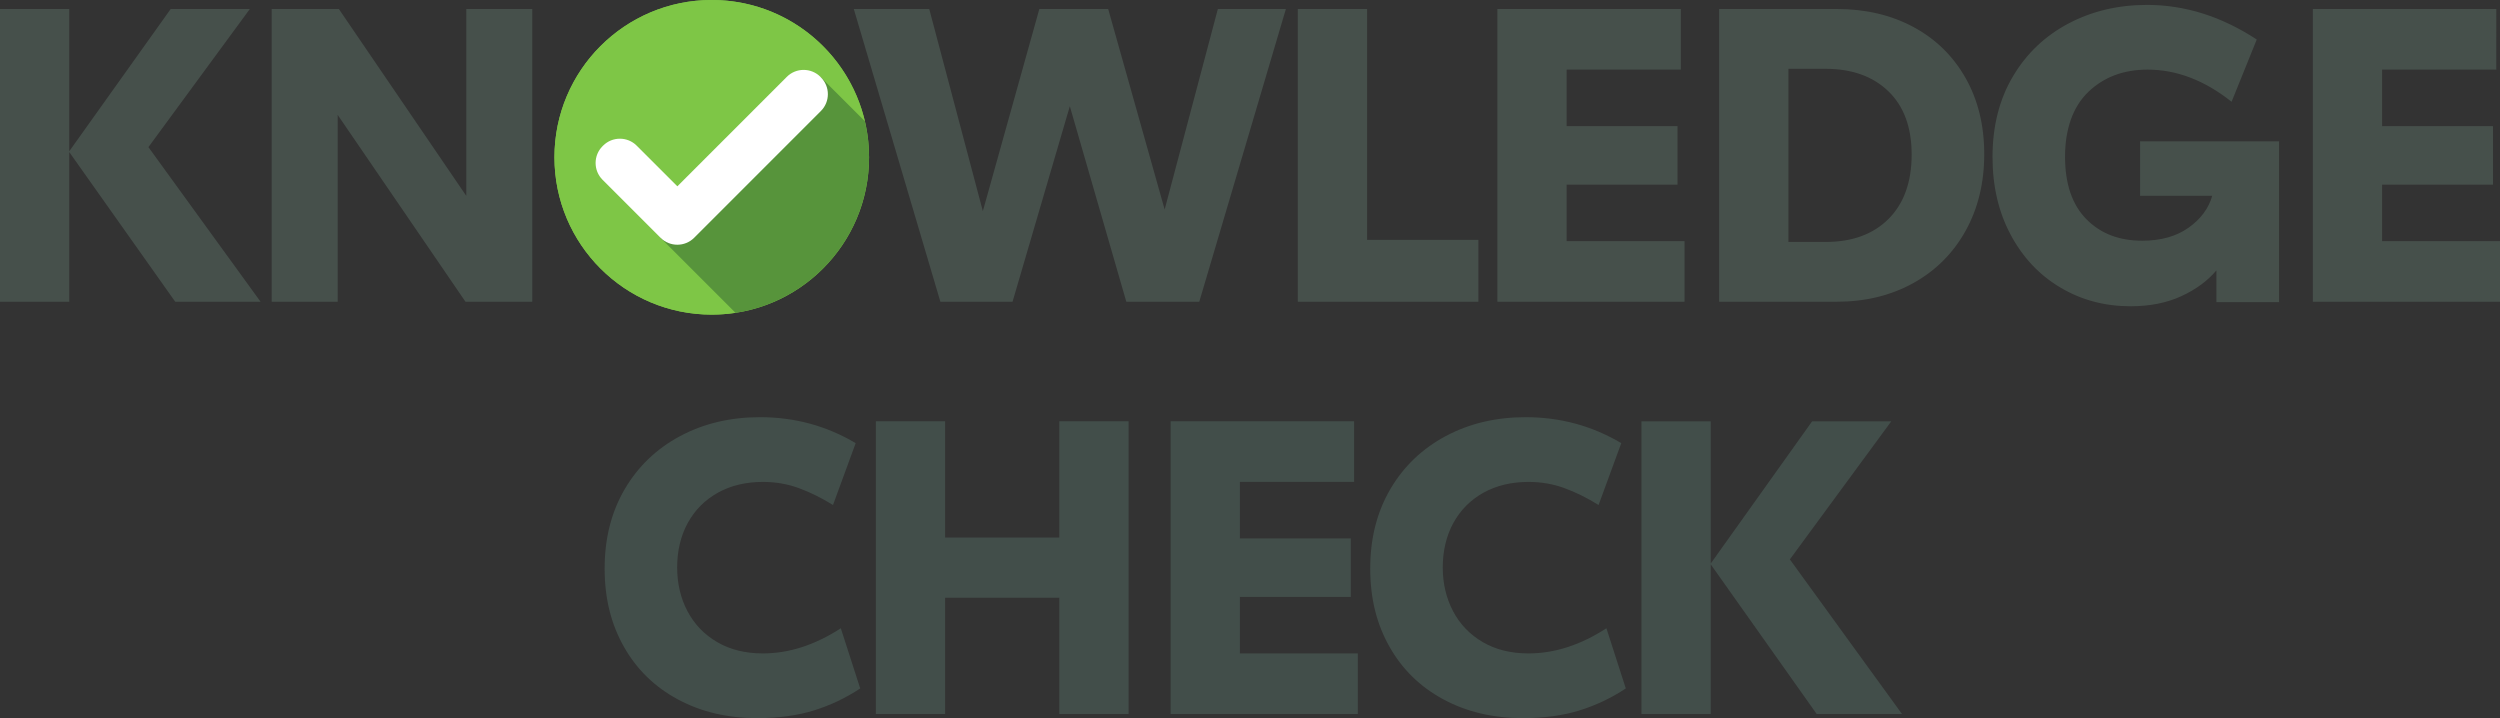
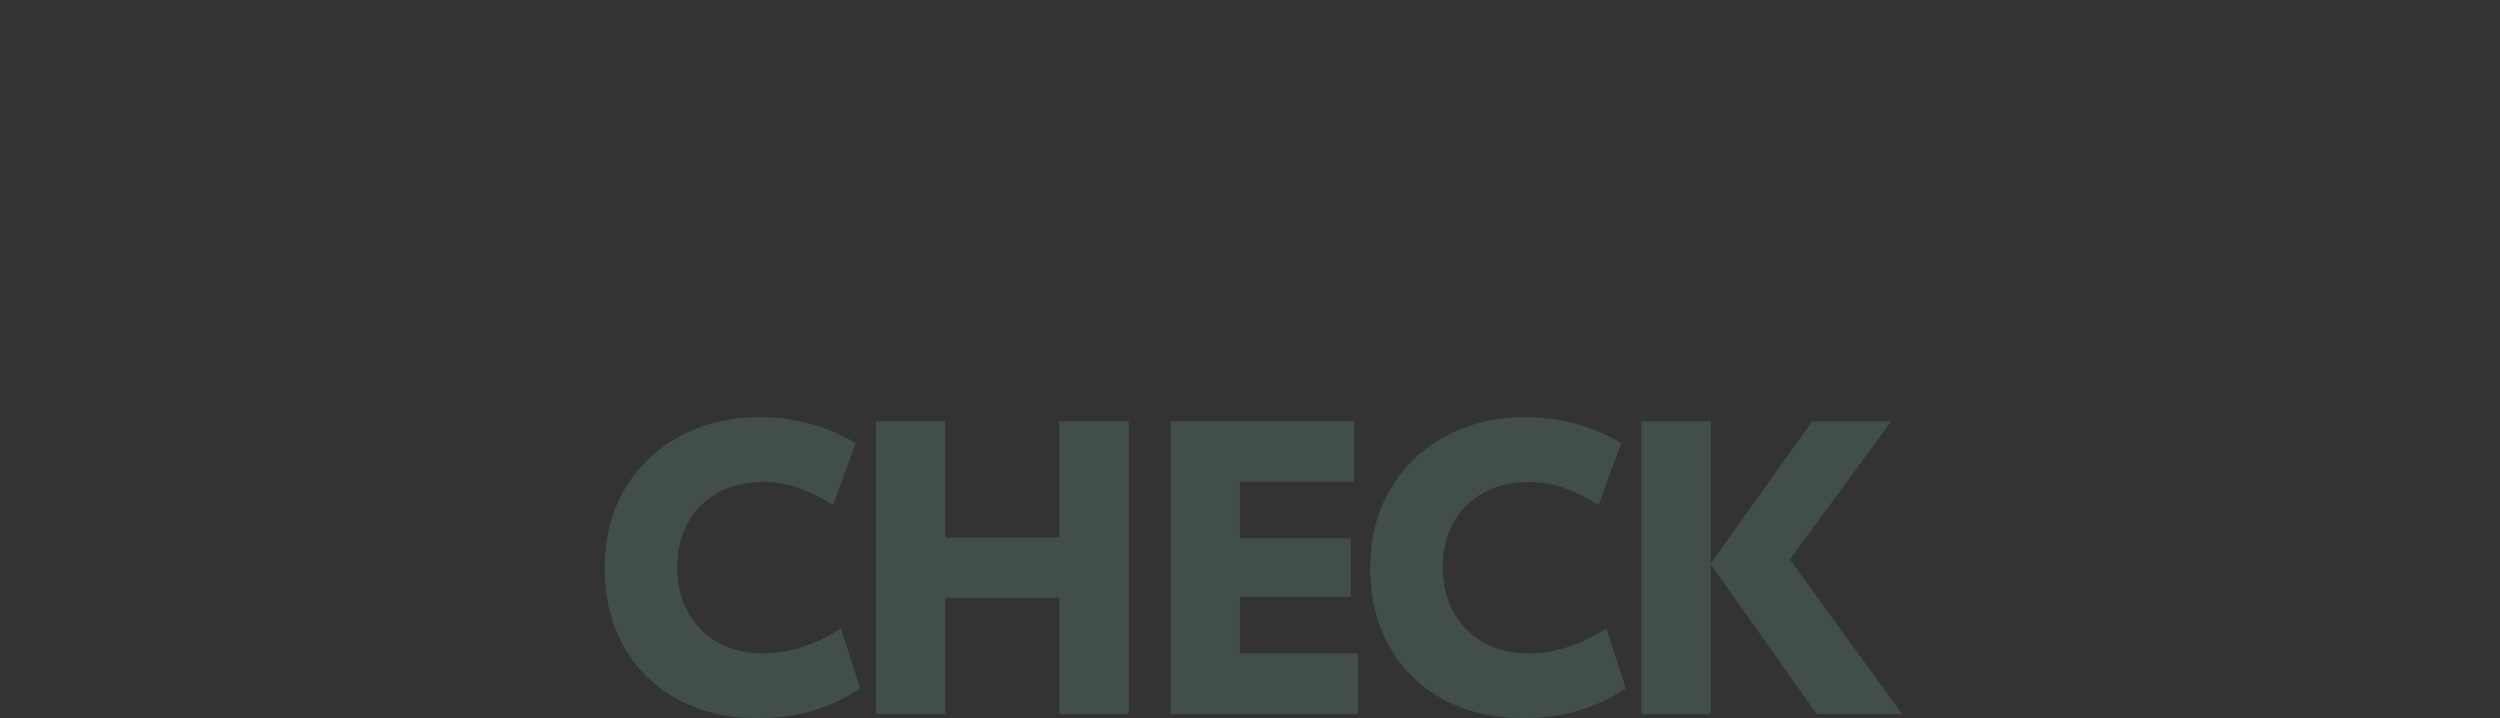
<svg xmlns="http://www.w3.org/2000/svg" id="Layer_2" viewBox="0 0 866.59 248.93">
  <rect x="0" y="0" width="866.59" height="248.93" fill="#333333" stroke="none" />
  <defs>
    <style>.cls-1{fill:#46504b;}.cls-1,.cls-2,.cls-3,.cls-4,.cls-5,.cls-6{stroke-width:0px;}.cls-2{fill:#57943b;}.cls-3{fill:#7ec646;}.cls-7{clip-path:url(#clippath-2);}.cls-8{isolation:isolate;}.cls-4{fill:none;}.cls-9{clip-path:url(#clippath-1);}.cls-10{clip-path:url(#clippath);}.cls-11{clip-path:url(#clippath-3);}.cls-5{fill:#fff;}.cls-6{fill:#424e4a;}</style>
    <clipPath id="clippath">
      <rect class="cls-4" x="190.83" width="115.77" height="116.33" />
    </clipPath>
    <clipPath id="clippath-1">
-       <rect class="cls-4" x="190.64" y="-.15" width="116" height="116.5" />
-     </clipPath>
+       </clipPath>
    <clipPath id="clippath-2">
-       <rect class="cls-4" x="190.83" width="110.41" height="109.06" />
-     </clipPath>
+       </clipPath>
    <clipPath id="clippath-3">
-       <rect class="cls-4" x="190.64" y="-.15" width="110.75" height="109.25" />
-     </clipPath>
+       </clipPath>
  </defs>
  <g id="Layer_1-2">
    <path class="cls-6" d="M659.3,247.5l-38.87-53.59,35.16-47.87h-27.44l-35.15,49.3v-49.3h-24.01v101.46h24.01v-51.88l36.73,51.88h29.58ZM527.83,248.93c7.34,0,13.86-.88,19.58-2.64,5.72-1.76,11.1-4.31,16.15-7.65l-6.72-20.86c-8.96,5.81-17.96,8.72-27.01,8.72-6.1,0-11.39-1.31-15.86-3.93-4.48-2.62-7.91-6.19-10.29-10.72-2.38-4.52-3.57-9.6-3.57-15.22s1.24-10.96,3.72-15.43c2.48-4.48,5.95-7.95,10.43-10.43,4.48-2.48,9.67-3.72,15.58-3.72,4.38,0,8.53.71,12.43,2.14,3.91,1.43,7.86,3.38,11.86,5.86l7.86-21.44c-10.1-6-21.15-9-33.15-9-10.29,0-19.53,2.19-27.72,6.57-8.19,4.38-14.6,10.53-19.22,18.44-4.62,7.91-6.93,17.05-6.93,27.44s2.22,19.22,6.65,27.08c4.43,7.86,10.67,13.96,18.72,18.29,8.05,4.34,17.22,6.5,27.51,6.5M405.78,247.5h64.88v-21.01h-40.87v-19.58h38.44v-20.29h-38.44v-19.58h39.59v-21.01h-63.59v101.46ZM367.2,146.03v40.3h-39.59v-40.3h-24.01v101.46h24.01v-40.3h39.59v40.3h24.01v-101.46h-24.01ZM262.45,248.93c7.33,0,13.86-.88,19.58-2.64,5.72-1.76,11.1-4.31,16.15-7.65l-6.72-20.86c-8.96,5.81-17.96,8.72-27.01,8.72-6.1,0-11.39-1.31-15.86-3.93-4.48-2.62-7.91-6.19-10.29-10.72-2.38-4.52-3.57-9.6-3.57-15.22s1.24-10.96,3.72-15.43c2.48-4.48,5.95-7.95,10.43-10.43,4.48-2.48,9.67-3.72,15.58-3.72,4.38,0,8.53.71,12.43,2.14,3.9,1.43,7.86,3.38,11.86,5.86l7.86-21.44c-10.1-6-21.15-9-33.15-9-10.29,0-19.53,2.19-27.72,6.57-8.19,4.38-14.6,10.53-19.22,18.44-4.62,7.91-6.93,17.05-6.93,27.44s2.22,19.22,6.65,27.08c4.43,7.86,10.67,13.96,18.72,18.29,8.05,4.34,17.22,6.5,27.51,6.5" />
-     <path class="cls-1" d="M801.71,104.59h64.88v-21.01h-40.87v-19.58h38.44v-20.29h-38.44v-19.58h39.59V3.13h-63.59v101.46ZM741.83,49v18.86h25.01c-1.24,4.38-3.98,8.07-8.22,11.08-4.24,3-9.6,4.5-16.08,4.5-8,0-14.46-2.5-19.36-7.5-4.91-5-7.36-12.22-7.36-21.65s2.69-17.29,8.07-22.44c5.38-5.14,12.22-7.72,20.51-7.72,10.1,0,19.82,3.72,29.15,11.15l8.72-21.58c-12.2-8-24.87-12-38.01-12-10,0-19.08,2.14-27.22,6.43s-14.58,10.41-19.29,18.36c-4.72,7.96-7.07,17.27-7.07,27.94,0,10.1,2.09,19.08,6.29,26.94,4.19,7.86,9.93,13.96,17.22,18.29,7.29,4.34,15.41,6.5,24.37,6.5,6.67,0,12.53-1.17,17.58-3.5,5.05-2.33,9.1-5.31,12.15-8.93v11h21.72v-55.73h-48.16ZM632.79,83.87h-12.86V23.85h12.86c9.15,0,16.41,2.6,21.79,7.79,5.38,5.19,8.07,12.5,8.07,21.94s-2.67,16.96-8,22.29c-5.34,5.34-12.62,8-21.86,8M636.65,3.13h-40.73v101.46h40.73c9.91,0,18.74-2.14,26.51-6.43,7.76-4.29,13.81-10.31,18.15-18.08,4.33-7.76,6.5-16.65,6.5-26.65s-2.17-18.82-6.5-26.44c-4.34-7.62-10.36-13.5-18.08-17.65-7.72-4.14-16.58-6.22-26.58-6.22M519.04,104.59h64.88v-21.01h-40.87v-19.58h38.44v-20.29h-38.44v-19.58h39.59V3.13h-63.59v101.46ZM473.88,83.15V3.13h-24.01v101.46h62.59v-21.44h-38.59ZM422.15,3.13l-18.44,69.49L384.14,3.13h-23.87l-19.58,70.06L322.11,3.13h-26.15l30.01,101.46h25.01l19.86-67.77,19.58,67.77h25.29L445.73,3.13h-23.58ZM246.66,83.3c-5.53,0-10.43-1.24-14.72-3.72-4.29-2.48-7.62-5.95-10-10.43-2.38-4.48-3.57-9.57-3.57-15.29s1.19-10.81,3.57-15.29c2.38-4.48,5.72-7.95,10-10.43,4.29-2.48,9.19-3.72,14.72-3.72s10.43,1.24,14.72,3.72c4.29,2.48,7.65,5.96,10.08,10.43,2.43,4.48,3.64,9.57,3.64,15.29s-1.21,10.81-3.64,15.29c-2.43,4.48-5.79,7.96-10.08,10.43-4.29,2.48-9.2,3.72-14.72,3.72M246.52,106.02c10.19,0,19.36-2.22,27.51-6.65s14.53-10.62,19.15-18.58c4.62-7.95,6.93-17.08,6.93-27.37s-2.31-19.22-6.93-27.08c-4.62-7.86-10.98-13.93-19.08-18.22-8.1-4.29-17.25-6.43-27.44-6.43s-19.34,2.14-27.44,6.43c-8.1,4.29-14.46,10.39-19.08,18.29-4.62,7.91-6.93,17.05-6.93,27.44s2.31,19.53,6.93,27.44c4.62,7.91,10.98,14.01,19.08,18.29,8.1,4.29,17.2,6.43,27.3,6.43M161.63,3.13v64.77L117.47,3.13h-23.29v101.46h22.87V39.82l44.3,64.77h23.15V3.13h-22.87ZM90.32,104.59l-38.87-53.59L86.6,3.13h-27.44L24.01,52.43V3.13H0v101.46h24.01v-51.88l36.73,51.88h29.58Z" />
    <g class="cls-10">
      <g class="cls-8">
        <g class="cls-9">
          <path class="cls-3" d="M301.25,54.53c0,30.12-24.41,54.53-54.53,54.53s-54.53-24.41-54.53-54.53S216.61,0,246.72,0s54.53,24.41,54.53,54.53" />
          <path class="cls-3" d="M246.72,109.06c-30.12,0-54.53-24.41-54.53-54.53S216.61,0,246.72,0c25.82,0,47.45,17.95,53.09,42.05l-15.44-15.42-55.51,55.72,26.09,26.09c-2.69.41-5.44.62-8.24.62" />
          <path class="cls-2" d="M254.96,108.44l-26.09-26.09,55.51-55.72,15.44,15.42c.94,4.01,1.43,8.19,1.43,12.48,0,27.31-20.08,49.94-46.29,53.91" />
        </g>
      </g>
    </g>
    <g class="cls-7">
      <g class="cls-8">
        <g class="cls-11">
-           <path class="cls-5" d="M284.58,26.83l-.2-.2c-3.2-3.2-8.43-3.2-11.63,0l-37.95,37.95-14.11-14.1c-3.2-3.2-8.43-3.2-11.63,0l-.2.2c-3.2,3.2-3.2,8.43,0,11.63l20.12,20.12c3.2,3.2,8.43,3.2,11.63,0l43.96-43.97c3.2-3.2,3.2-8.43,0-11.63" />
-         </g>
+           </g>
      </g>
    </g>
  </g>
</svg>